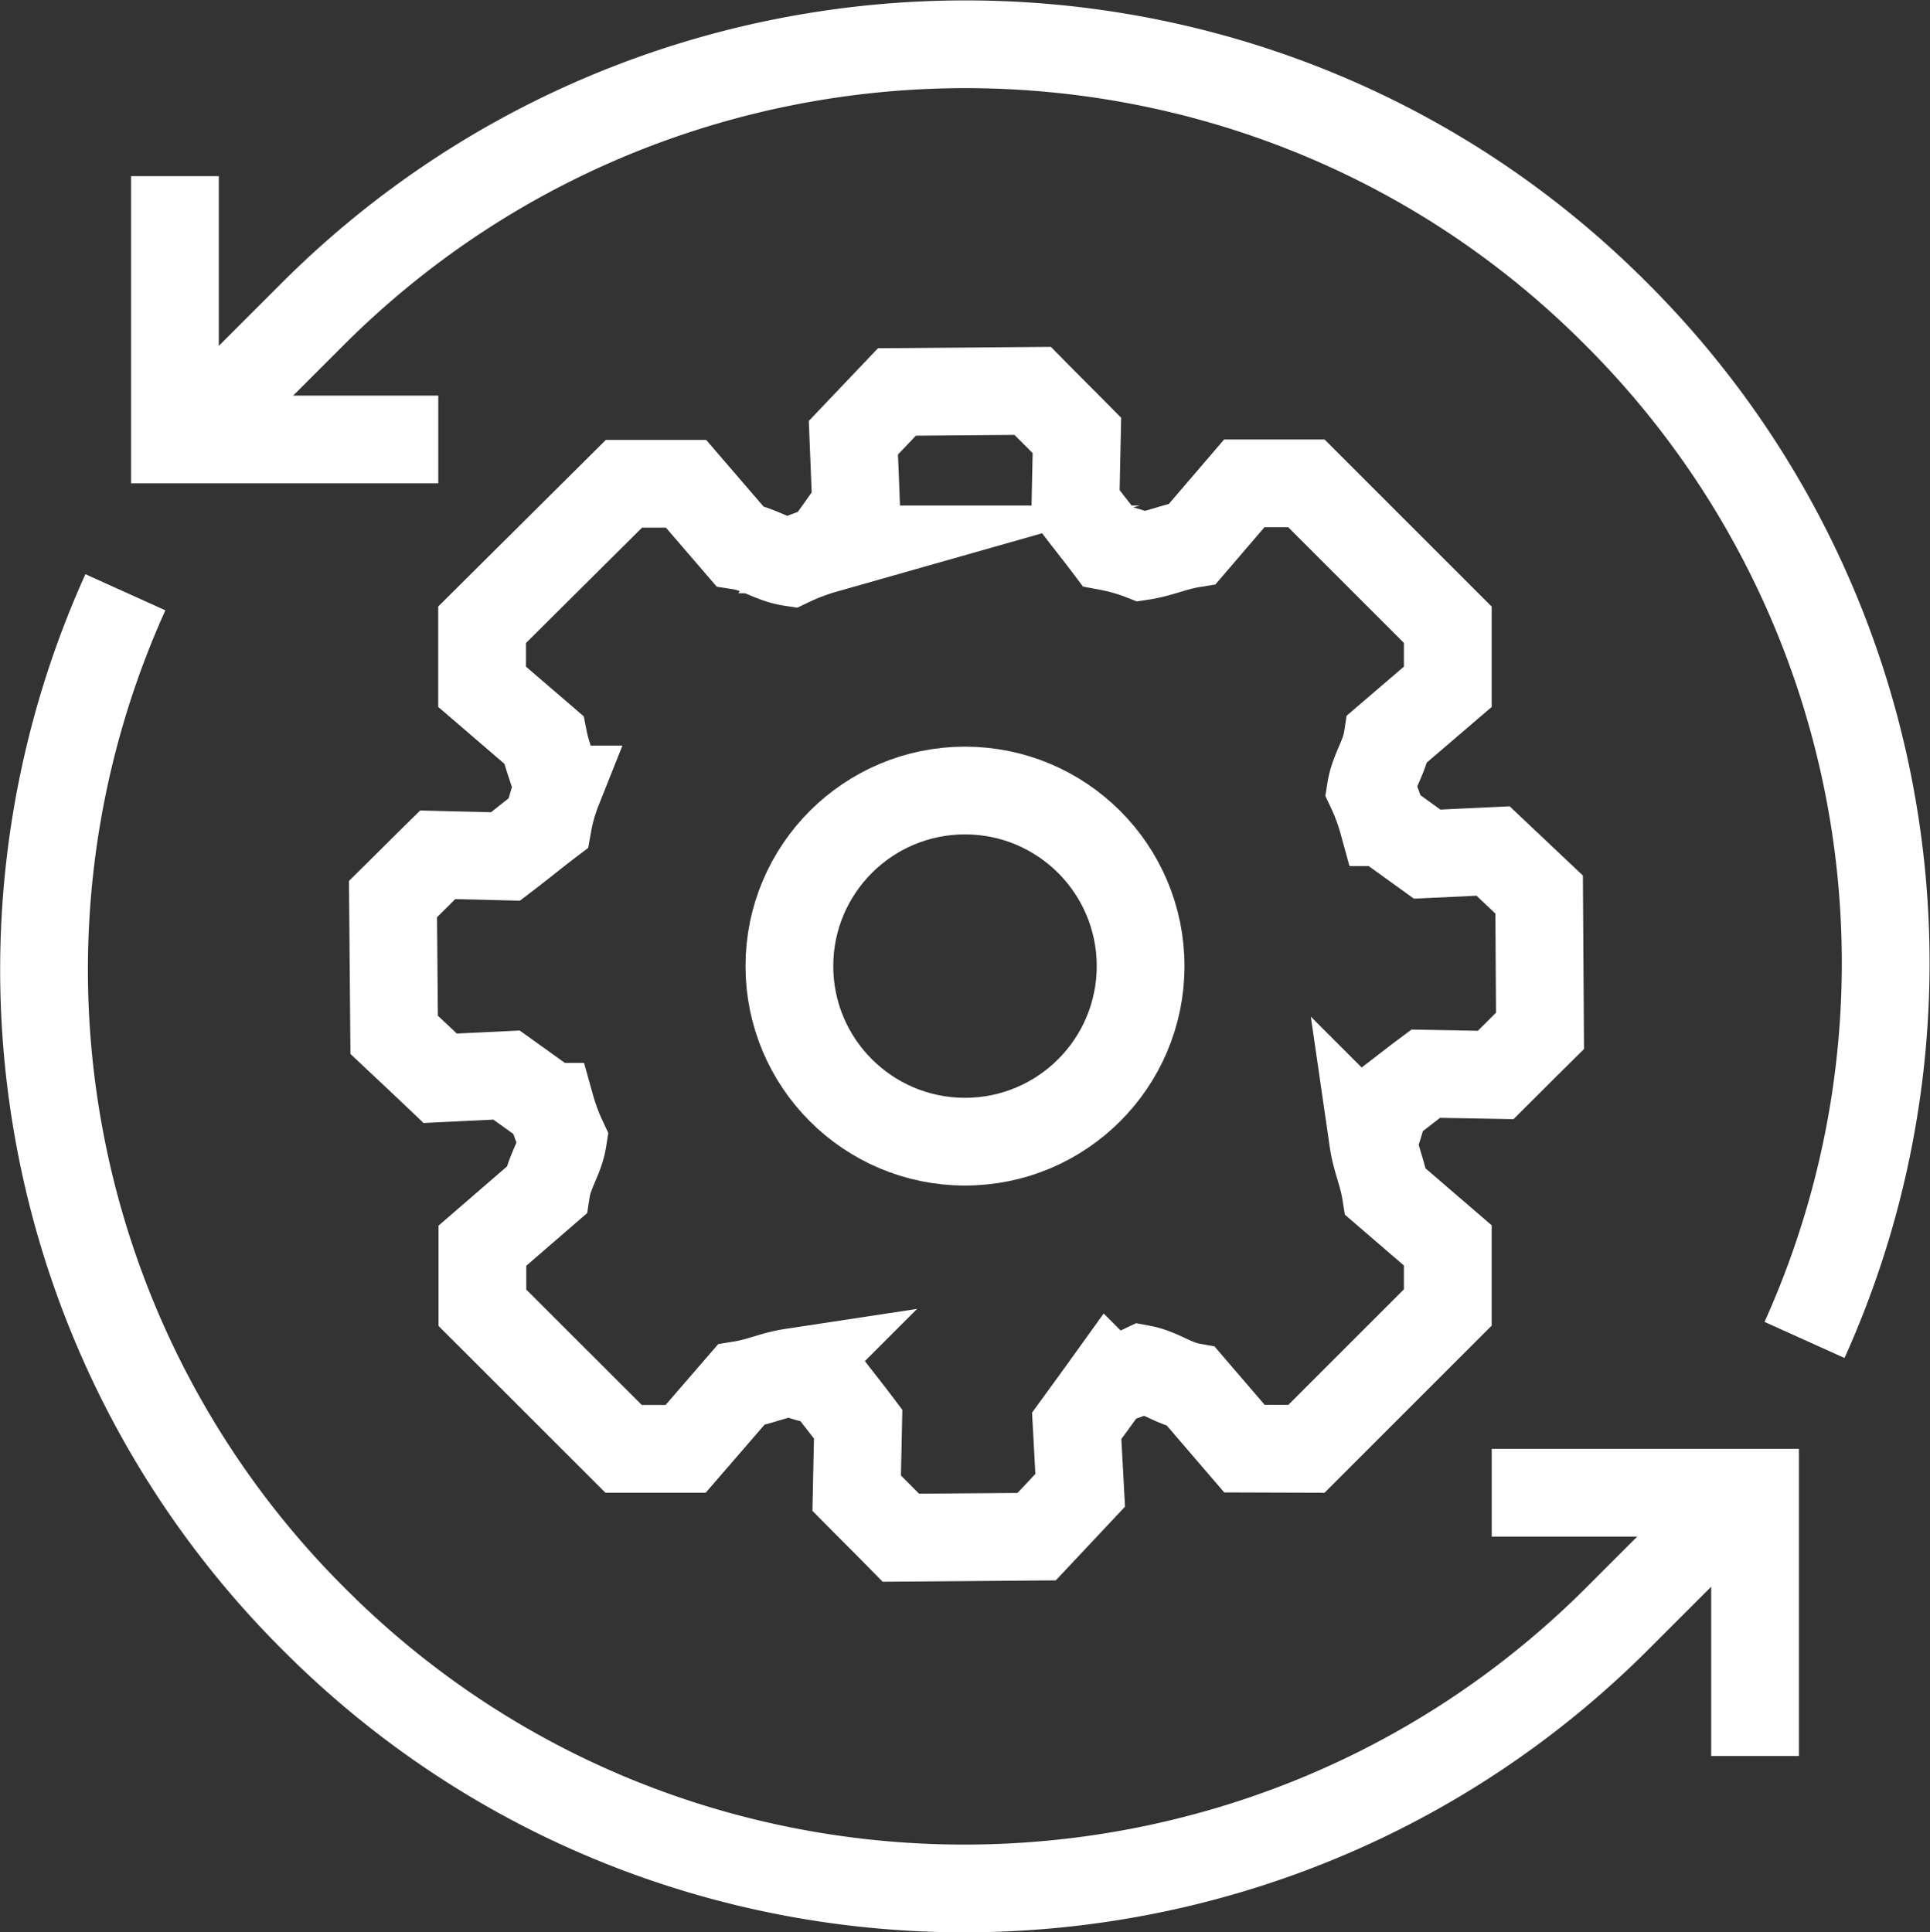
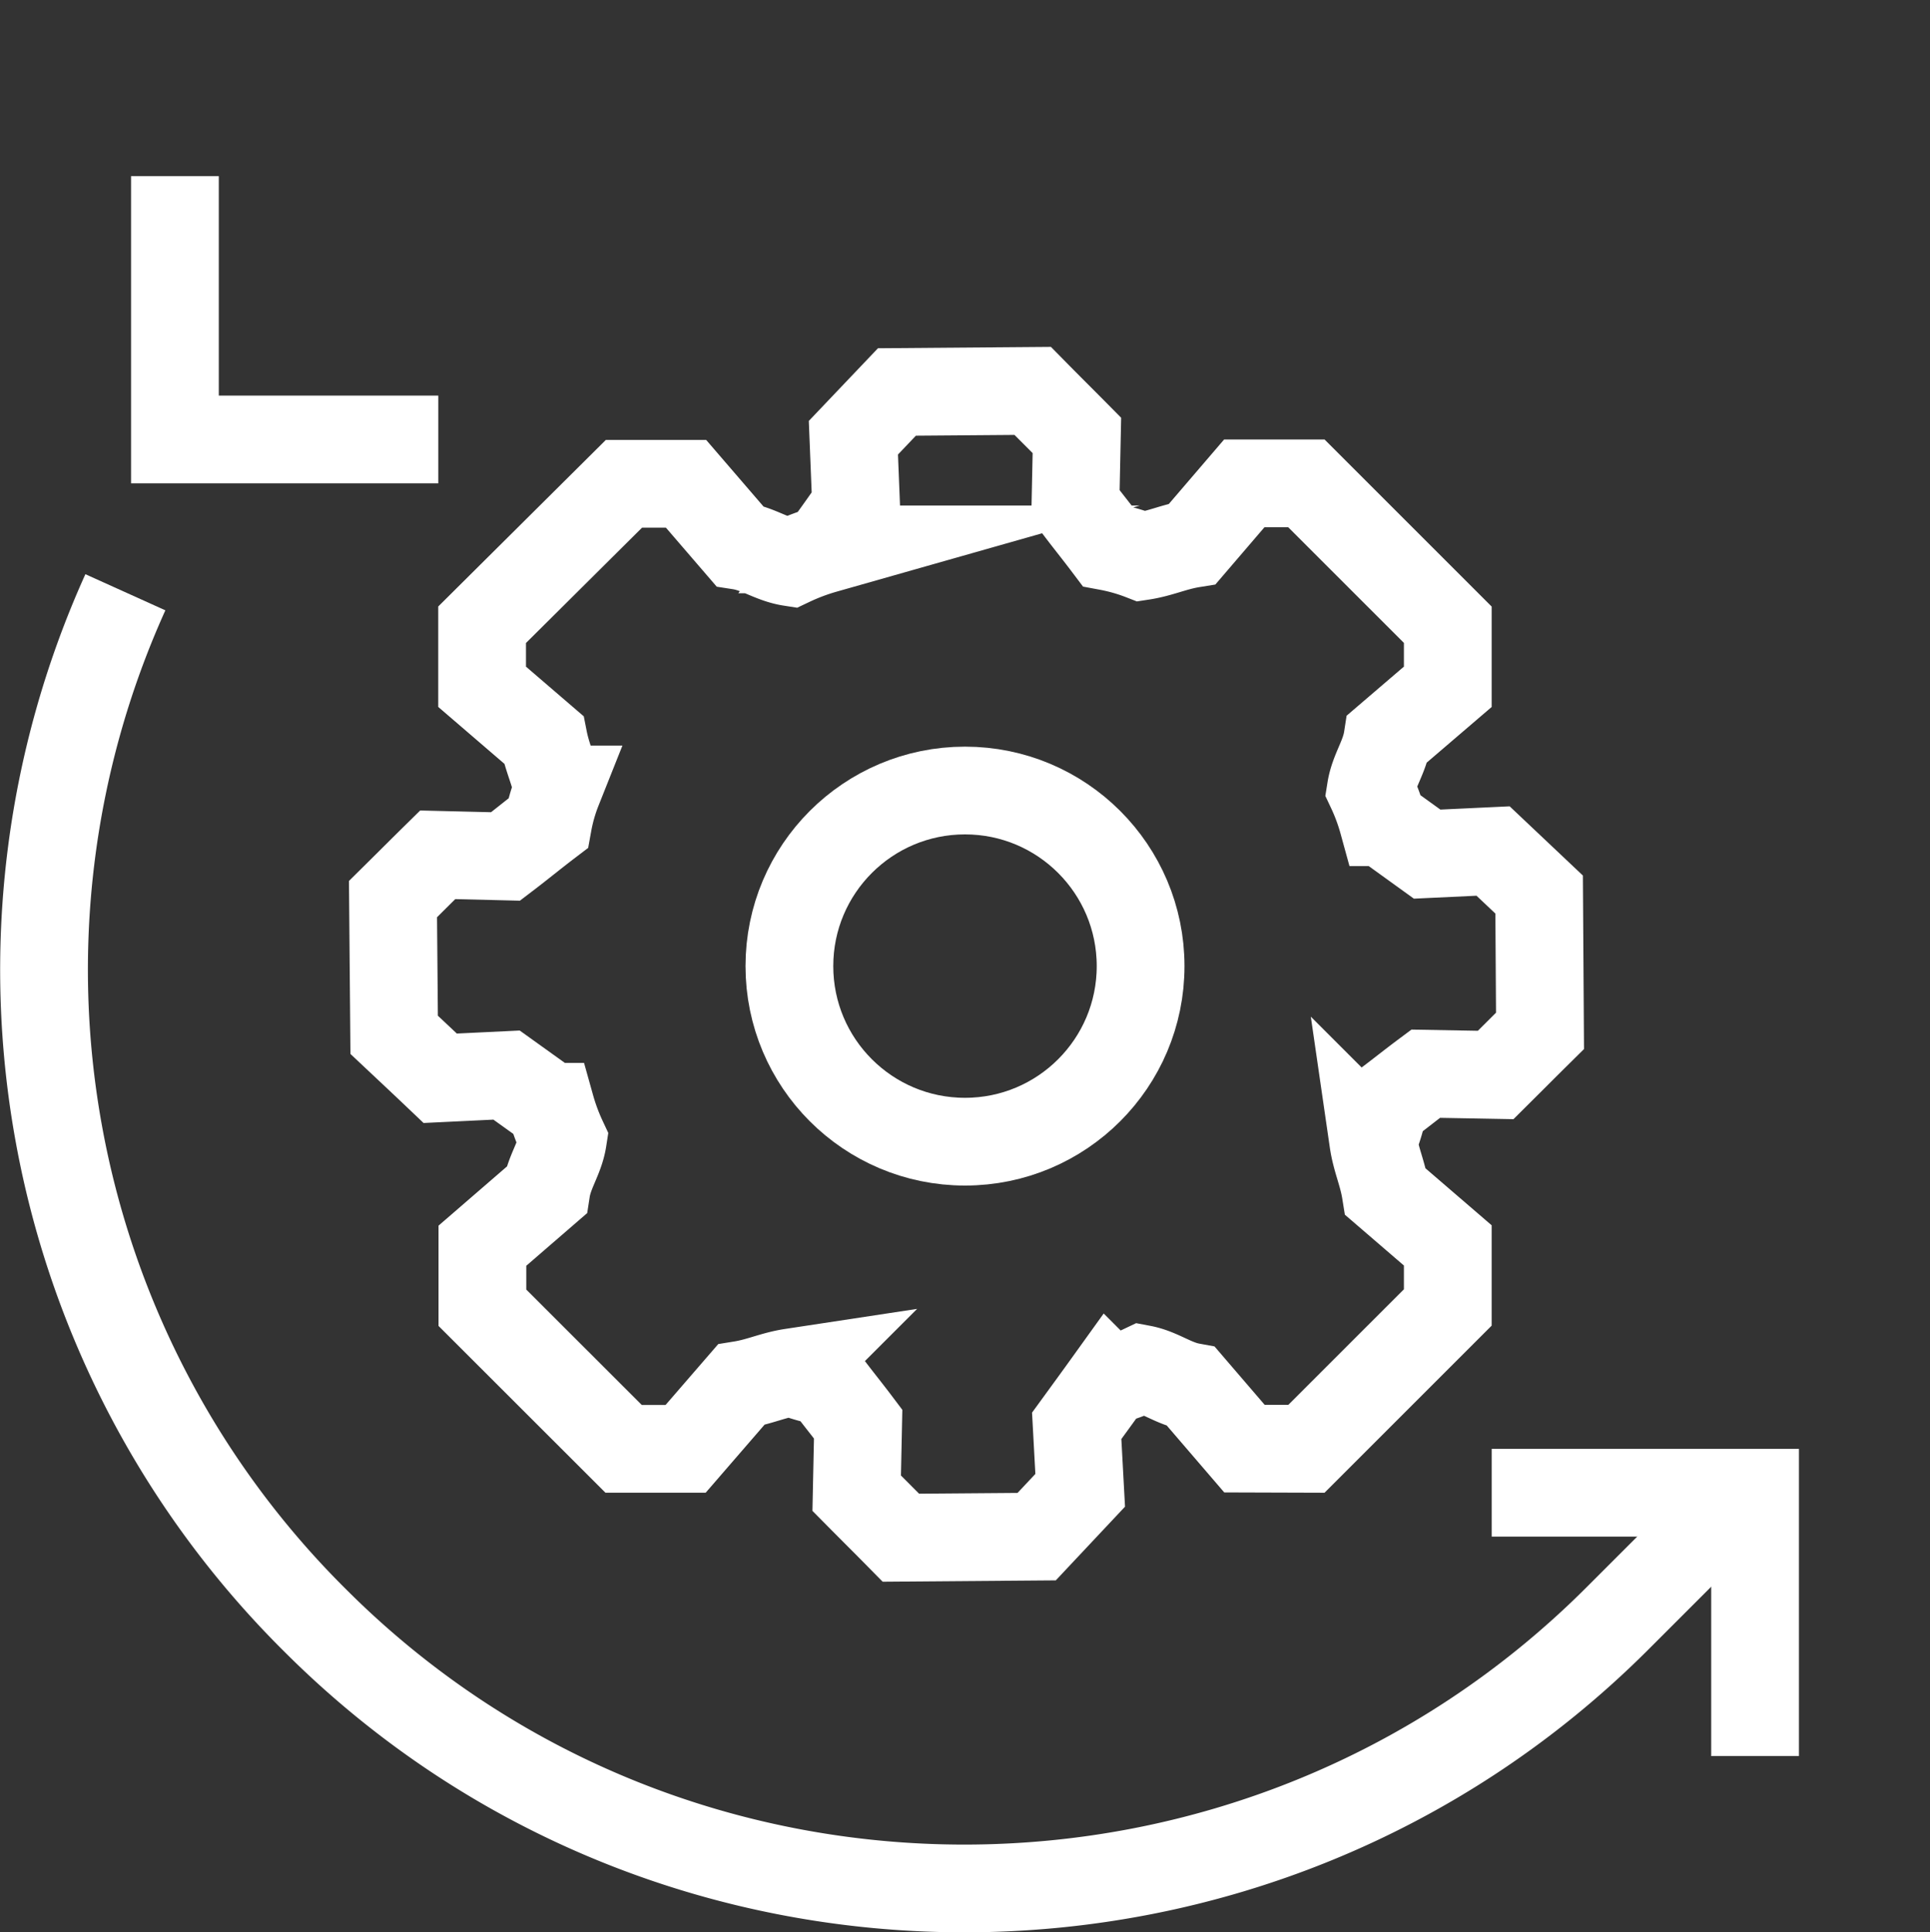
<svg xmlns="http://www.w3.org/2000/svg" id="Layer_1" data-name="Layer 1" viewBox="0 0 199.04 199.3">
  <rect x="0" y="0" width="199.04" height="199.3" fill="#333333" stroke="none" />
  <defs>
    <style>.cls-1{fill:none;stroke:#fff;stroke-miterlimit:10;stroke-width:9.05px;}</style>
  </defs>
  <title>icon1</title>
  <path class="cls-1" d="M792.22,507.9l14.58-14.58v-6.4l-6.41-5.52c-.31-1.93-1-3.31-1.28-5.24a20.54,20.54,0,0,0,1.09-3.65c1.65-1.23,2.67-2.07,4.32-3.3l7.22.13c1.8-1.79,2.77-2.77,4.57-4.55l-.09-14.06-4.75-4.49-6.8.32-4.56-3.29a21,21,0,0,0-1.25-3.38c.31-1.94,1.42-3.32,1.72-5.26l6.22-5.33v-6.4l-14.58-14.58h-6.41l-5.34,6.23c-1.92.31-3.3,1-5.22,1.29a19.61,19.61,0,0,0-3.51-1c-1.25-1.66-2.1-2.68-3.34-4.34l.15-7.13c-1.79-1.81-2.77-2.77-4.56-4.59l-14,.11-4.49,4.72.28,7c-1.2,1.69-2,2.84-3.23,4.52a22.68,22.68,0,0,0-3.53,1.33c-1.94-.3-3.33-1.4-5.27-1.7l-5.51-6.4h-6.4L707.21,422.9v6.4l6.35,5.46c.37,1.87,1.08,3.26,1.45,5.13a18.27,18.27,0,0,0-1,3.49c-1.68,1.28-2.7,2.14-4.38,3.42l-7-.17c-1.83,1.8-2.79,2.77-4.61,4.57l.12,14c1.87,1.76,2.89,2.71,4.75,4.48l6.84-.33,4.56,3.27a21.85,21.85,0,0,0,1.25,3.37c-.3,1.94-1.41,3.32-1.71,5.26l-6.59,5.7v6.4L721.8,507.9h6.4l5.71-6.6c1.92-.31,3.31-1,5.22-1.29a20,20,0,0,0,3.52,1c1.24,1.66,2.09,2.68,3.34,4.34l-.15,7.13c1.79,1.81,2.77,2.77,4.56,4.59l14-.11,4.49-4.78-.36-6.65c1.26-1.73,2.1-2.88,3.35-4.62a19.91,19.91,0,0,0,3.39-1.25c1.85.35,3.22,1.5,5.08,1.84l5.48,6.38Z" transform="translate(-657.49 -358.46)" />
  <circle class="cls-1" cx="99.52" cy="99.65" r="18.11" />
  <polyline class="cls-1" points="153.84 153.97 181 153.97 181 181.13" />
-   <path class="cls-1" d="M843.59,496.67a94.52,94.52,0,0,0-19.59-106c-37-37-97.3-36.78-134.28.2l-12.24,12.24" transform="translate(-657.49 -358.46)" />
  <path class="cls-1" d="M670.42,419.55A94.54,94.54,0,0,0,690,525.61c37,37,97.31,36.77,134.29-.21l12.23-12.23" transform="translate(-657.49 -358.46)" />
  <polyline class="cls-1" points="45.2 45.33 18.04 45.33 18.04 18.17" />
</svg>